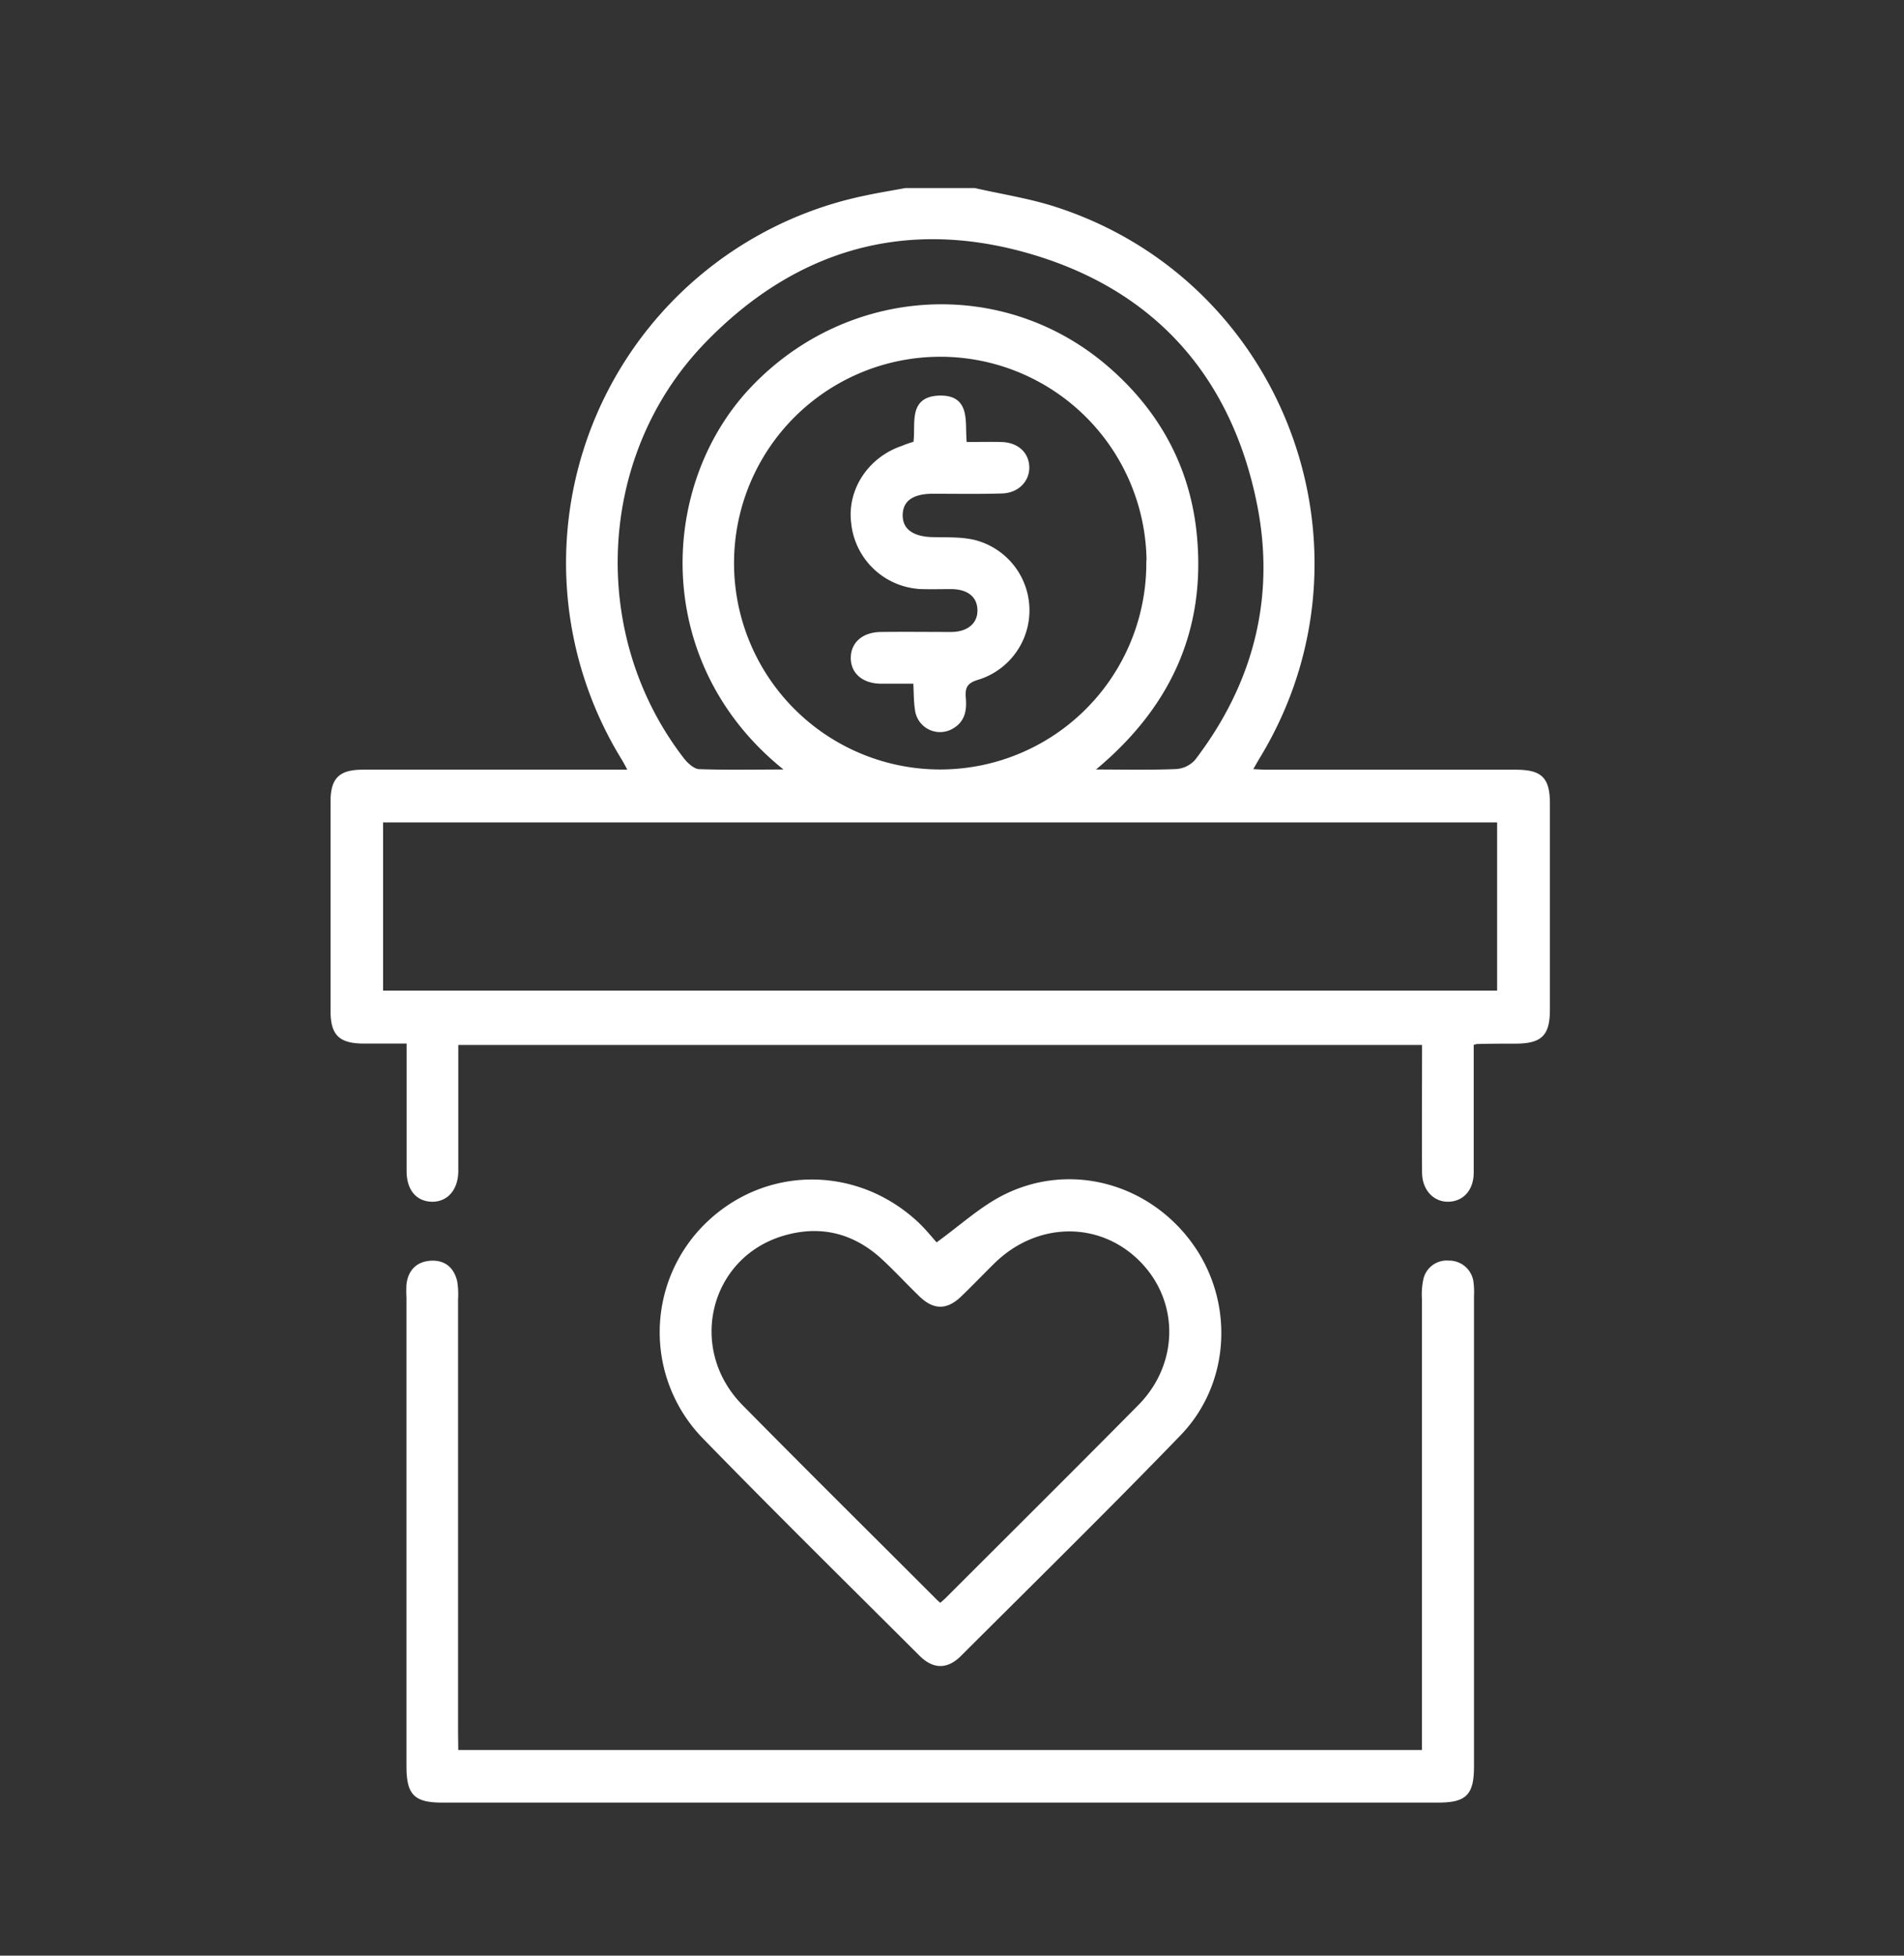
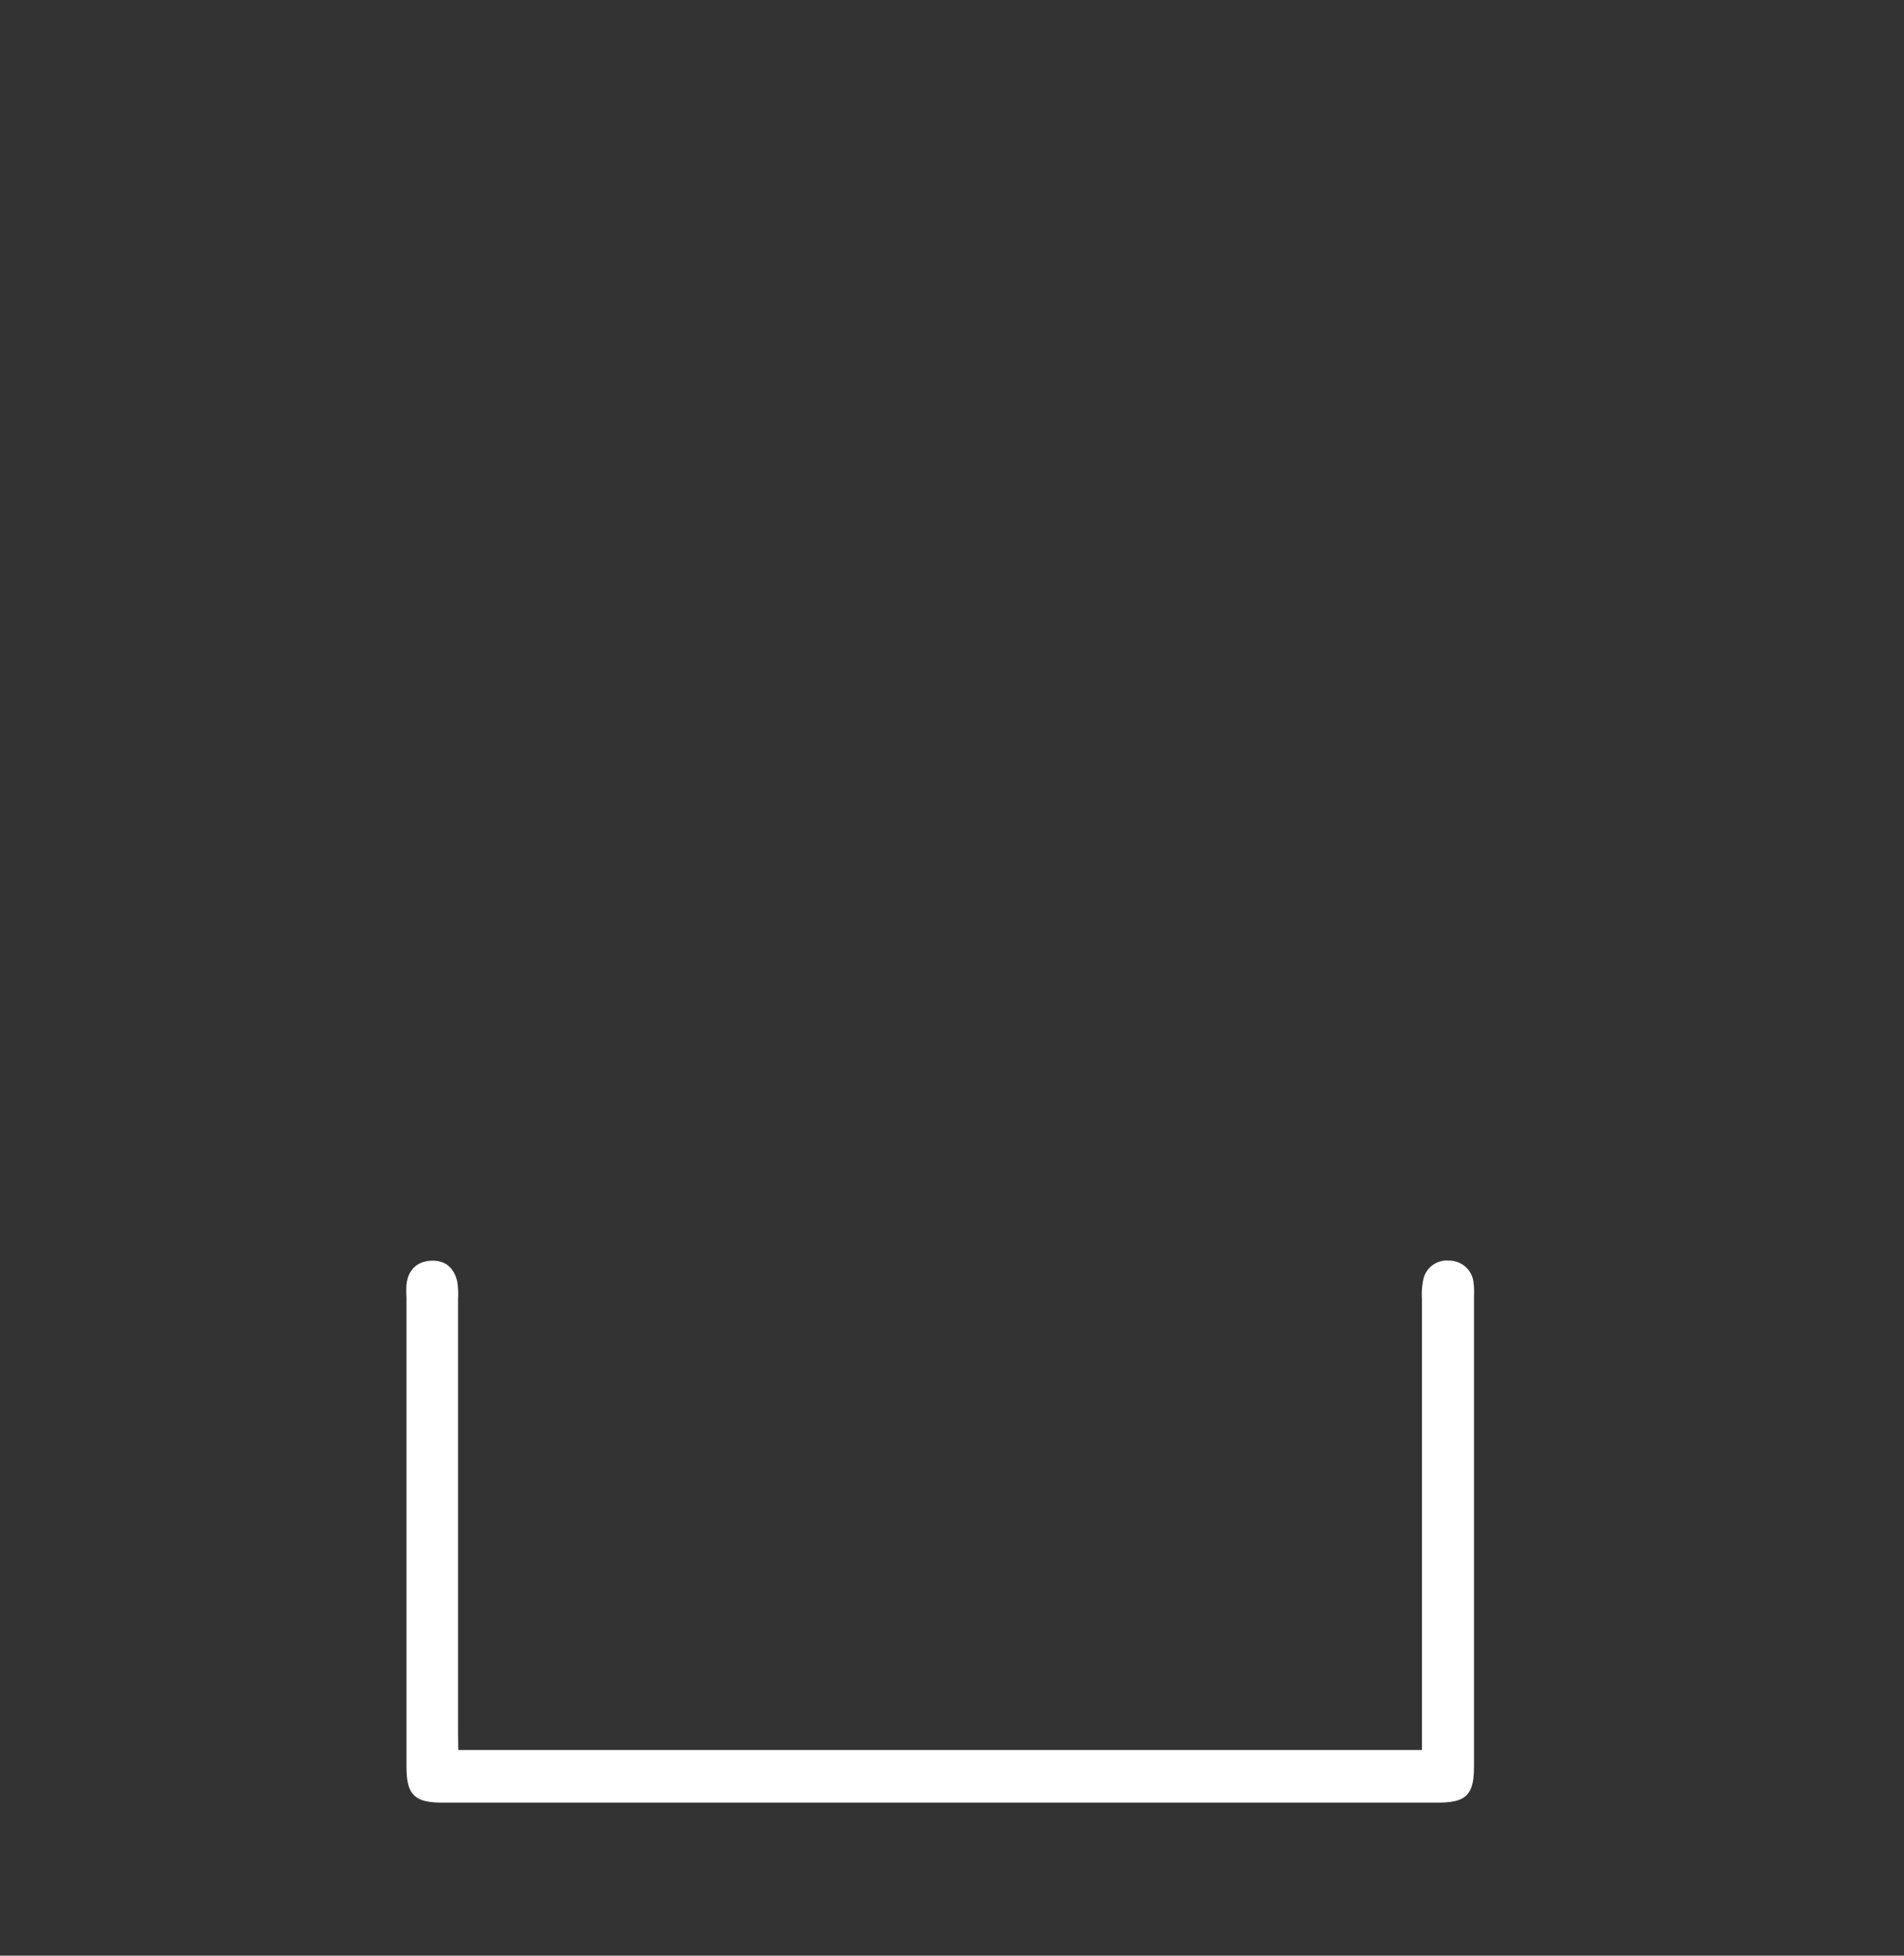
<svg xmlns="http://www.w3.org/2000/svg" id="Calque_1" data-name="Calque 1" viewBox="0 0 405.06 415.84">
  <rect x="0" y="0" width="405.06" height="415.84" fill="#333333" stroke="none" />
  <defs>
    <style>.cls-1{fill:#fff;stroke:#fff;}</style>
  </defs>
-   <path class="cls-1" d="M207.35,40.49c5.72,1.31,11.58,2.19,17.14,4,48.37,15.67,69.52,72.42,43.34,116-.62,1-1.21,2.08-2.05,3.51,1.52.07,2.68.17,3.84.17h52.81c5.28,0,6.79,1.46,6.8,6.68q0,21.9,0,43.79c0,5.27-1.5,6.73-6.77,6.78-2.78,0-5.57,0-8.35.08a5.31,5.31,0,0,0-1.09.34v5.75c0,7.24,0,14.48,0,21.73,0,3.41-1.94,5.6-4.8,5.71s-5.16-2.18-5.19-5.7c-.06-9.12,0-18.24,0-27.63H97v5.52c0,7.25,0,14.49,0,21.73,0,3.79-2.12,6.17-5.17,6.08S87,252.66,87,249c0-9,0-18,0-27.6-3.43,0-6.6,0-9.77,0-4.83-.06-6.4-1.61-6.41-6.45q0-22.23,0-44.45c0-4.79,1.62-6.34,6.47-6.34h57c-.63-1.16-1.05-2-1.54-2.82A79.25,79.25,0,0,1,184.18,42.07c2.8-.6,5.64-1.06,8.46-1.58ZM81,211.14H319V174.38H81Zm163.42-91.48A44.38,44.38,0,1,0,200,164.12,44.38,44.38,0,0,0,244.37,119.66Zm-76.3,44.46c-29.08-22.3-27.82-60.75-7.87-81.59,20.37-21.3,53.08-23.25,75.13-4.24,10.74,9.25,17.24,21,18.7,35.08,2.12,20.62-5.61,37.31-22.31,50.75,6.76,0,12.63.15,18.48-.09a6.48,6.48,0,0,0,4.37-2.12c12.53-16.36,17.33-34.92,13.25-55-5.52-27.17-21.93-45.65-48.55-53.41-26.77-7.82-50.51-.88-69.85,19.24-23.08,24-24.77,62.5-4.33,88.86.86,1.11,2.33,2.4,3.56,2.45C154.86,164.26,161.08,164.12,168.07,164.12Z" />
  <path class="cls-1" d="M97,372.61H303v-3.79q0-46.29,0-92.59a15.49,15.49,0,0,1,.27-4,4.6,4.6,0,0,1,4.93-3.68A4.71,4.71,0,0,1,313,272.9a15.83,15.83,0,0,1,.08,2.67q0,50,0,99.95c0,5.88-1.4,7.28-7.26,7.28H94.19c-5.81,0-7.22-1.43-7.22-7.33q0-49.8,0-99.61a24,24,0,0,1,0-2.68c.32-2.84,2-4.49,4.81-4.61s4.4,1.47,5,4a16.5,16.5,0,0,1,.17,3.66q0,46.13,0,92.26Z" />
-   <path class="cls-1" d="M199.18,264.84c5.37-3.85,9.68-7.91,14.77-10.42,13.82-6.81,30.14-2.3,39.24,10.18,8.88,12.17,8.16,29.33-2.41,40.26-15.33,15.86-31.08,31.31-46.69,46.89-2.72,2.71-5.42,2.66-8.15-.07-15.38-15.34-30.87-30.58-46-46.12a31.85,31.85,0,0,1,.29-44.86c12.46-12.37,31.89-12.55,44.85-.37C196.66,261.84,198.05,263.59,199.18,264.84Zm.86,76.63c.6-.53,1.11-.93,1.56-1.39,13.63-13.62,27.31-27.2,40.87-40.9,9-9.06,9-22.79.24-31.47s-22.29-8.46-31.47.53c-2.38,2.33-4.69,4.76-7.1,7.07-2.84,2.72-5.35,2.73-8.18,0s-5.29-5.43-8.08-8c-6.06-5.53-13.16-7.35-21.06-5.11-16.33,4.62-21.35,24.61-9.22,36.92,13.53,13.73,27.24,27.28,40.87,40.91C198.93,340.53,199.44,340.94,200,341.47Z" />
-   <path class="cls-1" d="M194.79,94.31c.63-4-1.19-9.36,4.81-9.68,6.79-.35,5,5.63,5.62,9.86,2.77,0,5.31-.07,7.85,0,3.22.1,5.28,2,5.4,4.73s-2,5.12-5.33,5.21c-4.9.15-9.8.06-14.7.06-4.45,0-6.85,1.71-6.9,5s2.43,5.1,6.75,5.22c3,.07,6.07-.08,8.94.59a14.94,14.94,0,0,1,.84,28.73c-2.61.75-3.32,1.92-3.1,4.4s-.12,4.72-2.54,6.08a4.87,4.87,0,0,1-7.29-3.69c-.27-1.84-.24-3.73-.36-5.94-2.62,0-5.05,0-7.47,0-3.62-.08-5.85-2.06-5.81-5.05s2.34-4.91,5.94-4.95c5-.06,10,0,15,0,3.78-.05,6.1-2.14,6-5.24s-2.37-4.82-6-4.88c-2.11,0-4.23.06-6.34,0a15.12,15.12,0,0,1-14.52-13.6c-.88-6.91,3.55-13.6,10.55-15.91C193,94.87,193.81,94.62,194.79,94.31Z" />
</svg>